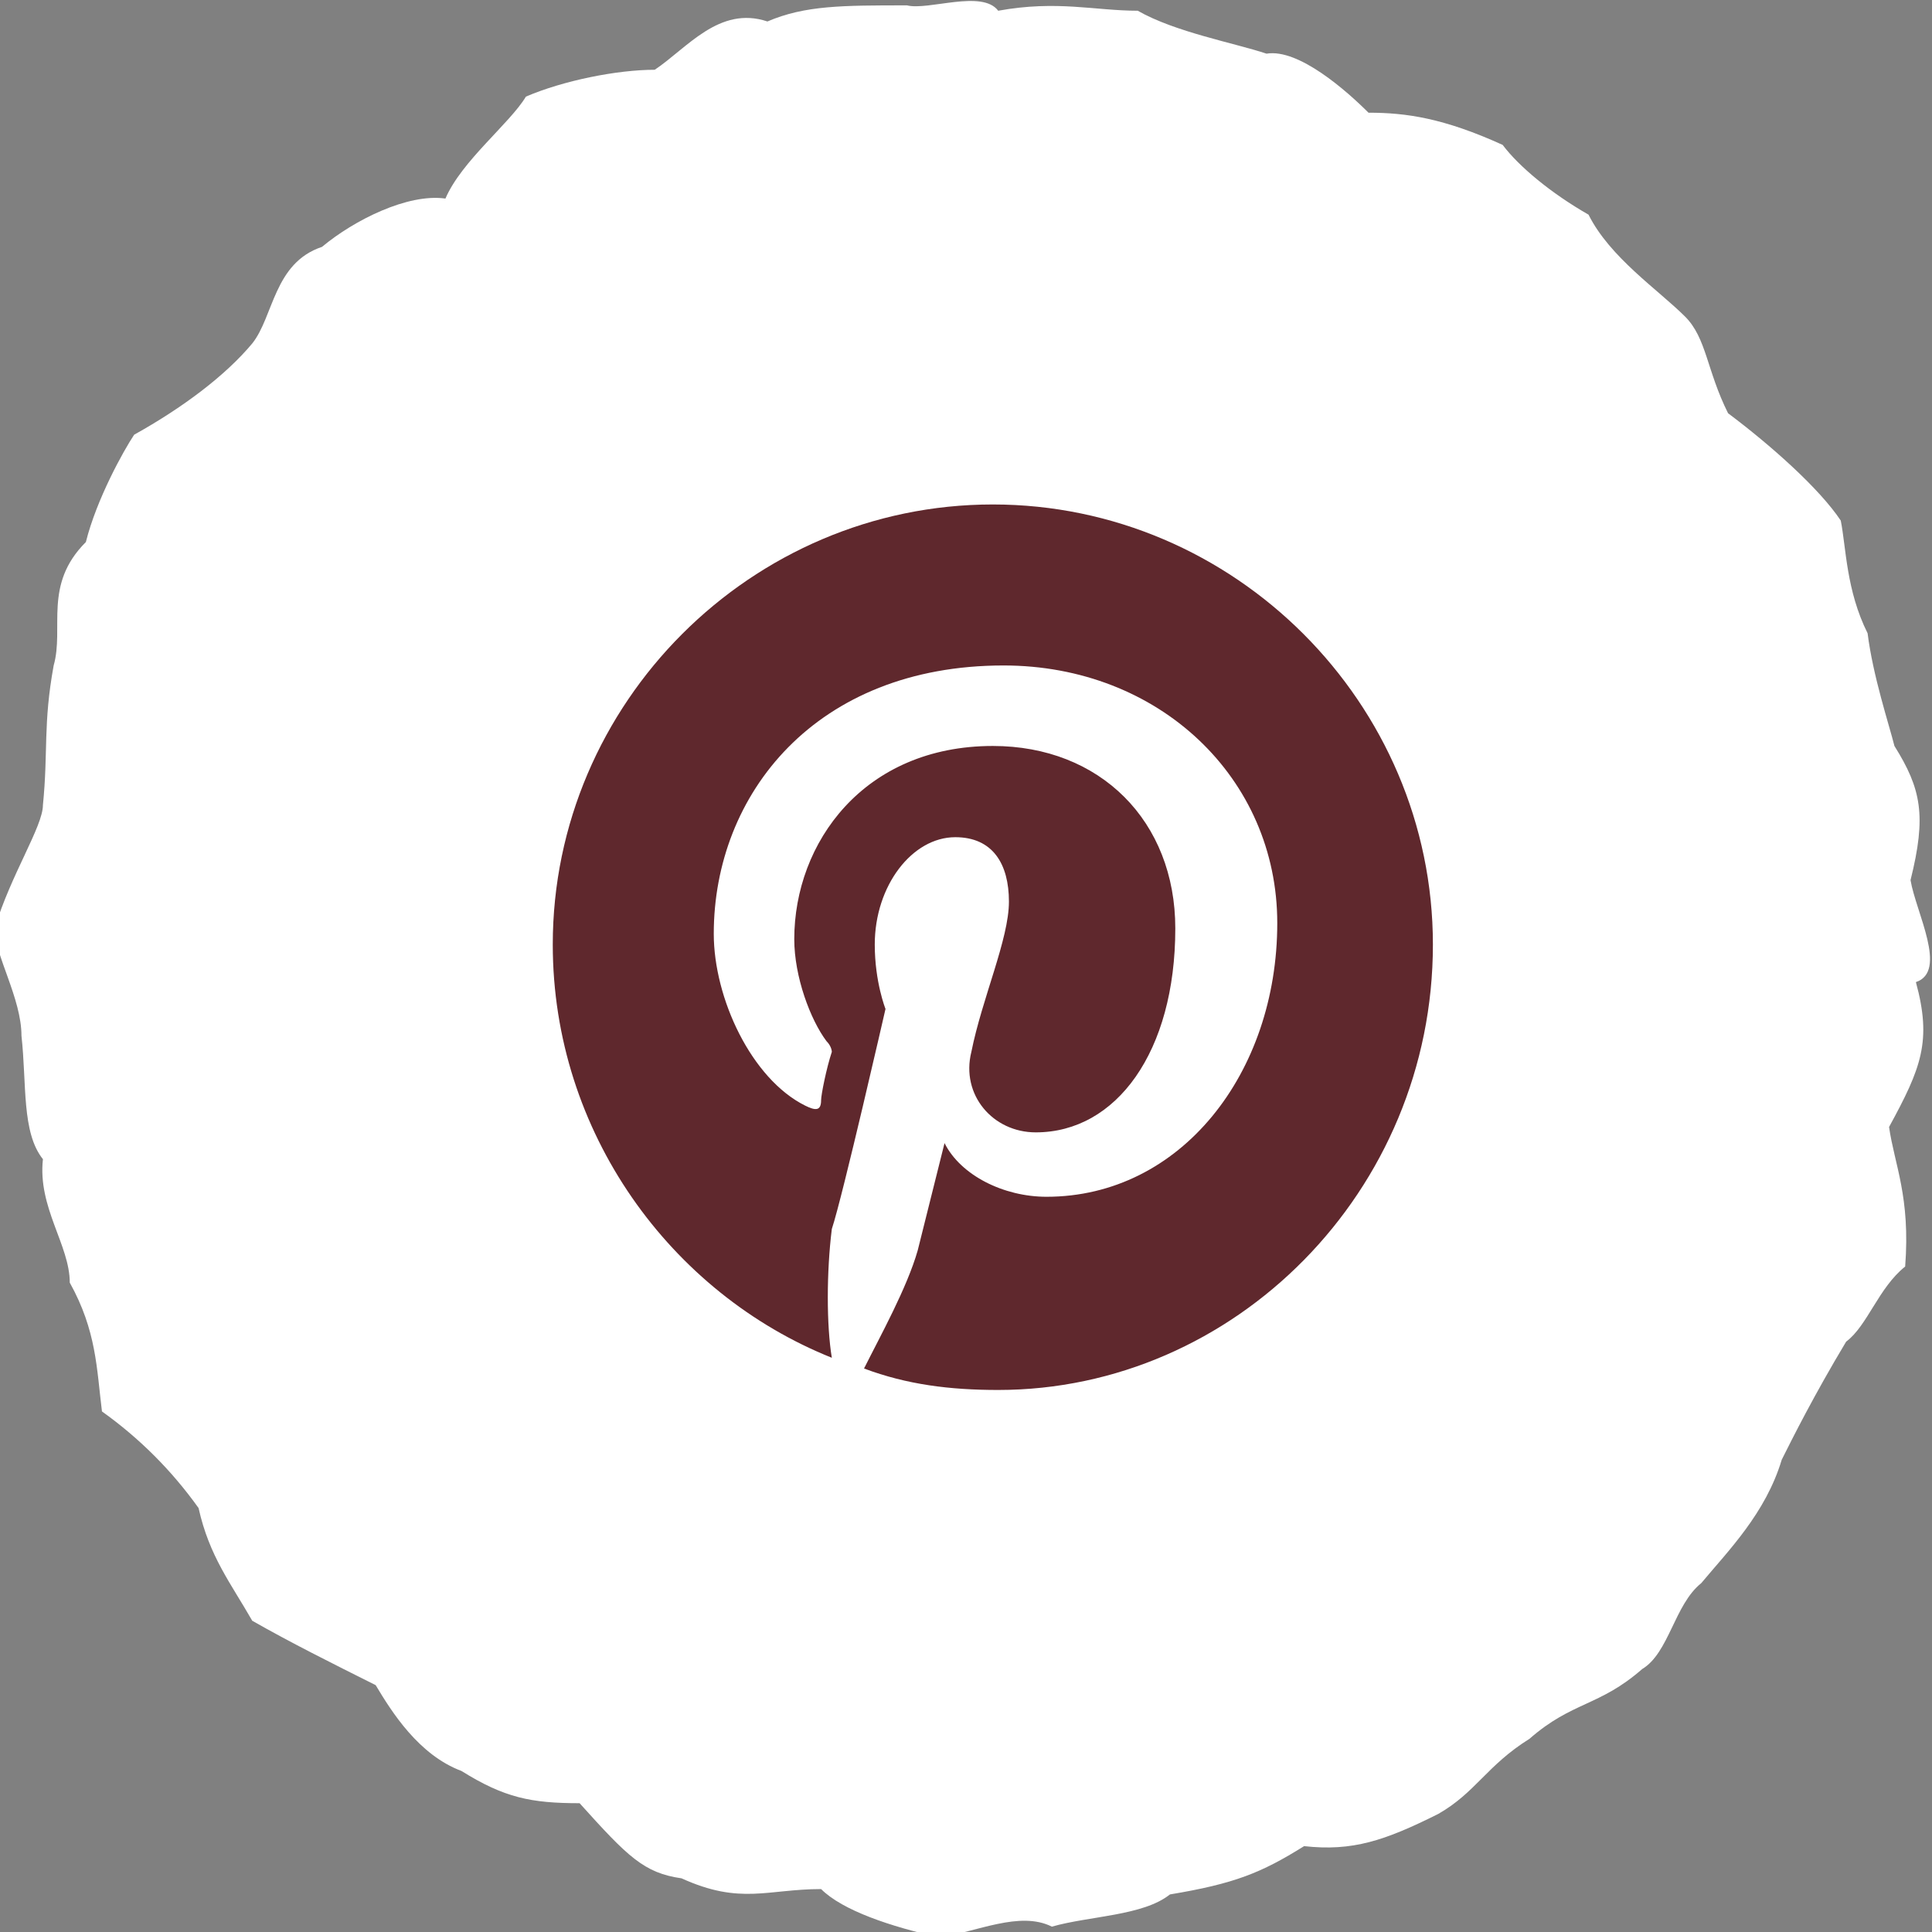
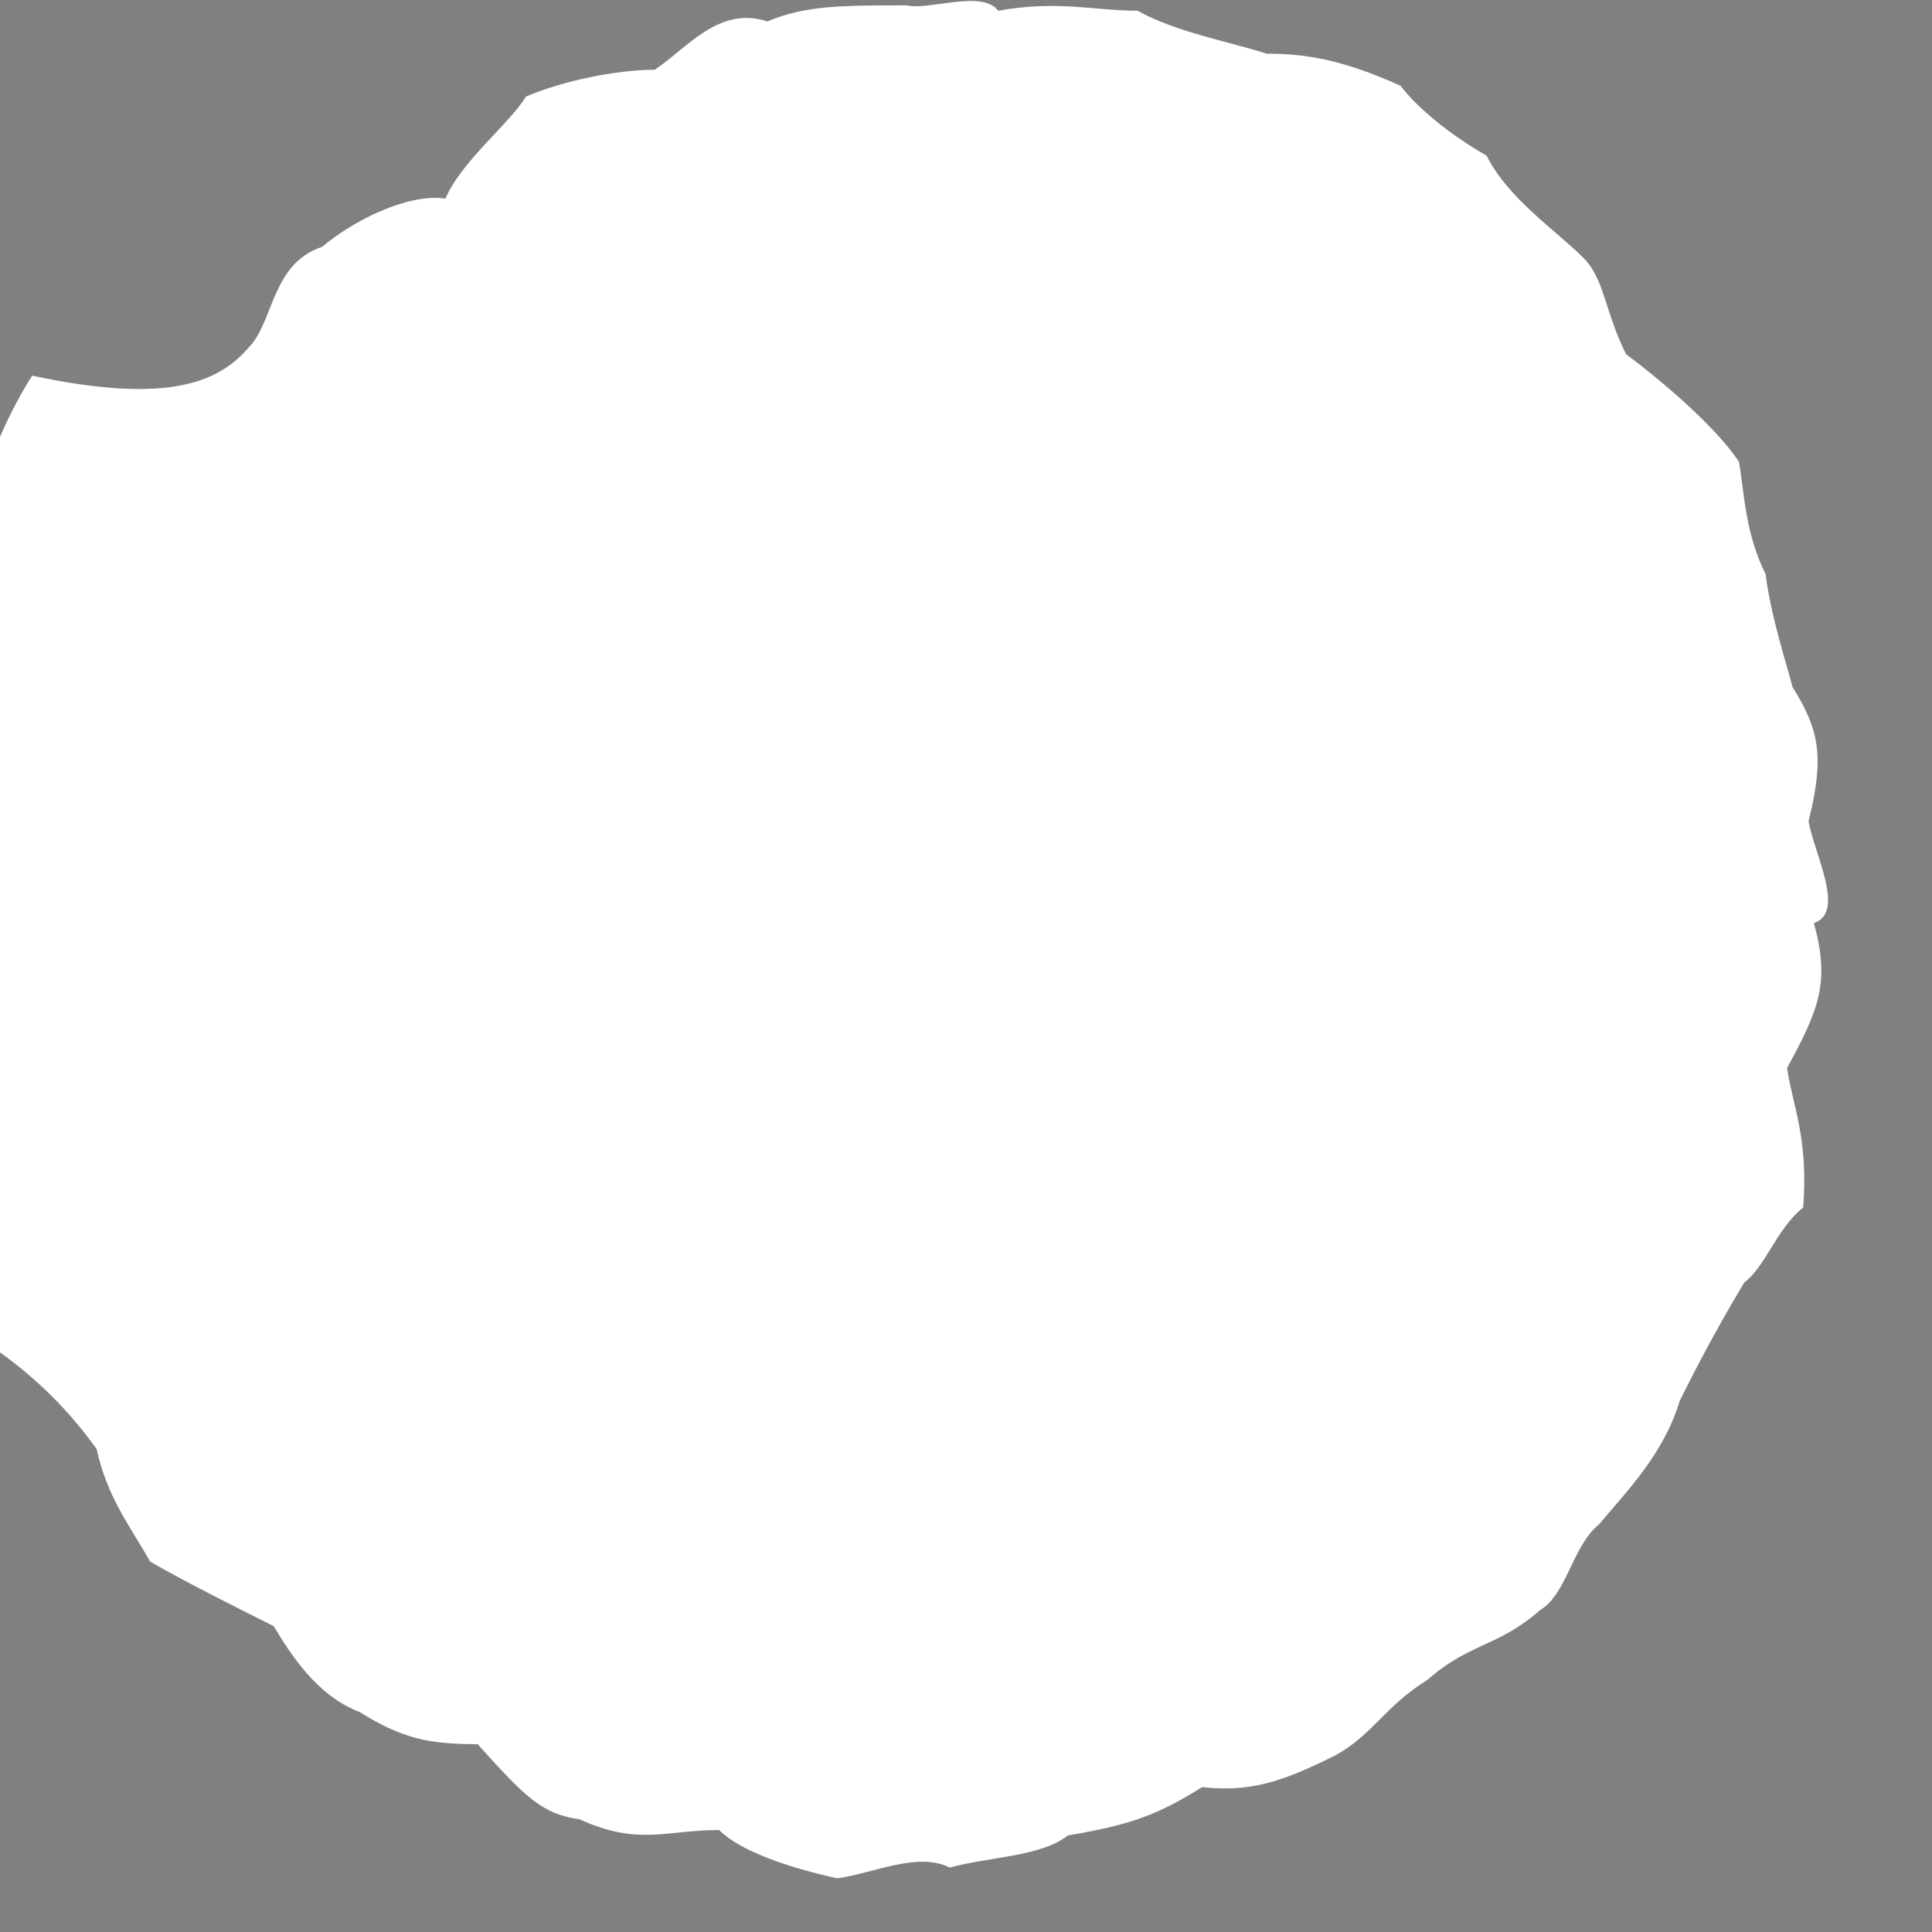
<svg xmlns="http://www.w3.org/2000/svg" version="1.1" id="Ebene_1" x="0px" y="0px" viewBox="0 0 36 36" style="enable-background:new 0 0 36 36;" xml:space="preserve">
  <rect x="0" y="0" width="36" height="36" fill="#808080" stroke="none" />
  <style type="text/css">
	.st0{fill:#FFFFFF;}
	.st1{fill:#5F282D;}
</style>
-   <path class="st0" d="M18.6,0.2c1.1-0.2,1.8,0,2.6,0C21.9,0.6,23,0.8,23.6,1c0.6-0.1,1.5,0.7,1.9,1.1c0.7,0,1.4,0.1,2.5,0.6  c0.3,0.4,0.9,0.9,1.6,1.3c0.4,0.8,1.3,1.4,1.8,1.9c0.4,0.4,0.4,1,0.8,1.8c0.8,0.6,1.7,1.4,2.1,2c0.1,0.5,0.1,1.3,0.5,2.1  c0.1,0.8,0.4,1.7,0.5,2.1c0.5,0.8,0.6,1.3,0.3,2.5c0.1,0.6,0.7,1.7,0.1,1.9c0.3,1.1,0.1,1.6-0.5,2.7c0.1,0.7,0.4,1.3,0.3,2.6  c-0.5,0.4-0.7,1.1-1.1,1.4c-0.6,1-1,1.8-1.2,2.2c-0.3,1-1,1.7-1.5,2.3c-0.5,0.4-0.6,1.3-1.1,1.6c-0.8,0.7-1.3,0.6-2.1,1.3  c-0.8,0.5-1,1-1.7,1.4c-1,0.5-1.6,0.7-2.5,0.6c-0.8,0.5-1.3,0.7-2.5,0.9c-0.5,0.4-1.5,0.4-2.2,0.6c-0.6-0.3-1.4,0.1-2.1,0.2  c-0.9-0.2-1.8-0.5-2.2-0.9c-1,0-1.5,0.3-2.6-0.2c-0.7-0.1-1-0.4-1.9-1.4c-0.9,0-1.4-0.1-2.2-0.6c-0.8-0.3-1.3-1.1-1.6-1.6  c-0.8-0.4-1.6-0.8-2.3-1.2c-0.4-0.7-0.8-1.2-1-2.1c-0.5-0.7-1.1-1.3-1.8-1.8c-0.1-0.8-0.1-1.5-0.6-2.4c0-0.7-0.6-1.4-0.5-2.3  c-0.4-0.5-0.3-1.4-0.4-2.3c0-0.7-0.5-1.5-0.5-2c0.3-1,0.9-1.9,0.9-2.3c0.1-1,0-1.5,0.2-2.6c0.2-0.7-0.2-1.5,0.6-2.3  c0.2-0.8,0.7-1.7,0.9-2C3.4,7.6,4.2,7,4.7,6.4C5.1,5.9,5.1,4.9,6,4.6c0.6-0.5,1.6-1,2.3-0.9C8.6,3,9.5,2.3,9.8,1.8  c0.7-0.3,1.7-0.5,2.4-0.5c0.6-0.4,1.2-1.2,2.1-0.9c0.7-0.3,1.4-0.3,2.6-0.3C17.3,0.2,18.3-0.2,18.6,0.2z" />
-   <path class="st1" d="M26.7,17.6c0-4.5-3.7-8.2-8.2-8.2s-8.2,3.7-8.2,8.2c0,3.5,2.2,6.5,5.2,7.7c-0.1-0.6-0.1-1.6,0-2.4  c0.2-0.6,1-4.1,1-4.1s-0.2-0.5-0.2-1.2c0-1.1,0.7-2,1.5-2c0.7,0,1,0.5,1,1.2c0,0.7-0.5,1.8-0.7,2.8c-0.2,0.8,0.4,1.5,1.2,1.5  c1.5,0,2.6-1.5,2.6-3.8c0-2-1.4-3.4-3.4-3.4c-2.4,0-3.7,1.8-3.7,3.6c0,0.7,0.3,1.5,0.6,1.9c0.1,0.1,0.1,0.2,0.1,0.2  c-0.1,0.3-0.2,0.8-0.2,0.9c0,0.2-0.1,0.2-0.3,0.1c-1-0.5-1.7-2-1.7-3.2c0-2.6,1.9-5,5.4-5c2.9,0,5.1,2.1,5.1,4.8  c0,2.8-1.8,5.1-4.3,5.1c-0.8,0-1.6-0.4-1.9-1c0,0-0.4,1.6-0.5,2c-0.2,0.7-0.7,1.6-1,2.2c0.8,0.3,1.6,0.4,2.5,0.4  C23,25.9,26.7,22.2,26.7,17.6z" />
+   <path class="st0" d="M18.6,0.2c1.1-0.2,1.8,0,2.6,0C21.9,0.6,23,0.8,23.6,1c0.7,0,1.4,0.1,2.5,0.6  c0.3,0.4,0.9,0.9,1.6,1.3c0.4,0.8,1.3,1.4,1.8,1.9c0.4,0.4,0.4,1,0.8,1.8c0.8,0.6,1.7,1.4,2.1,2c0.1,0.5,0.1,1.3,0.5,2.1  c0.1,0.8,0.4,1.7,0.5,2.1c0.5,0.8,0.6,1.3,0.3,2.5c0.1,0.6,0.7,1.7,0.1,1.9c0.3,1.1,0.1,1.6-0.5,2.7c0.1,0.7,0.4,1.3,0.3,2.6  c-0.5,0.4-0.7,1.1-1.1,1.4c-0.6,1-1,1.8-1.2,2.2c-0.3,1-1,1.7-1.5,2.3c-0.5,0.4-0.6,1.3-1.1,1.6c-0.8,0.7-1.3,0.6-2.1,1.3  c-0.8,0.5-1,1-1.7,1.4c-1,0.5-1.6,0.7-2.5,0.6c-0.8,0.5-1.3,0.7-2.5,0.9c-0.5,0.4-1.5,0.4-2.2,0.6c-0.6-0.3-1.4,0.1-2.1,0.2  c-0.9-0.2-1.8-0.5-2.2-0.9c-1,0-1.5,0.3-2.6-0.2c-0.7-0.1-1-0.4-1.9-1.4c-0.9,0-1.4-0.1-2.2-0.6c-0.8-0.3-1.3-1.1-1.6-1.6  c-0.8-0.4-1.6-0.8-2.3-1.2c-0.4-0.7-0.8-1.2-1-2.1c-0.5-0.7-1.1-1.3-1.8-1.8c-0.1-0.8-0.1-1.5-0.6-2.4c0-0.7-0.6-1.4-0.5-2.3  c-0.4-0.5-0.3-1.4-0.4-2.3c0-0.7-0.5-1.5-0.5-2c0.3-1,0.9-1.9,0.9-2.3c0.1-1,0-1.5,0.2-2.6c0.2-0.7-0.2-1.5,0.6-2.3  c0.2-0.8,0.7-1.7,0.9-2C3.4,7.6,4.2,7,4.7,6.4C5.1,5.9,5.1,4.9,6,4.6c0.6-0.5,1.6-1,2.3-0.9C8.6,3,9.5,2.3,9.8,1.8  c0.7-0.3,1.7-0.5,2.4-0.5c0.6-0.4,1.2-1.2,2.1-0.9c0.7-0.3,1.4-0.3,2.6-0.3C17.3,0.2,18.3-0.2,18.6,0.2z" />
</svg>